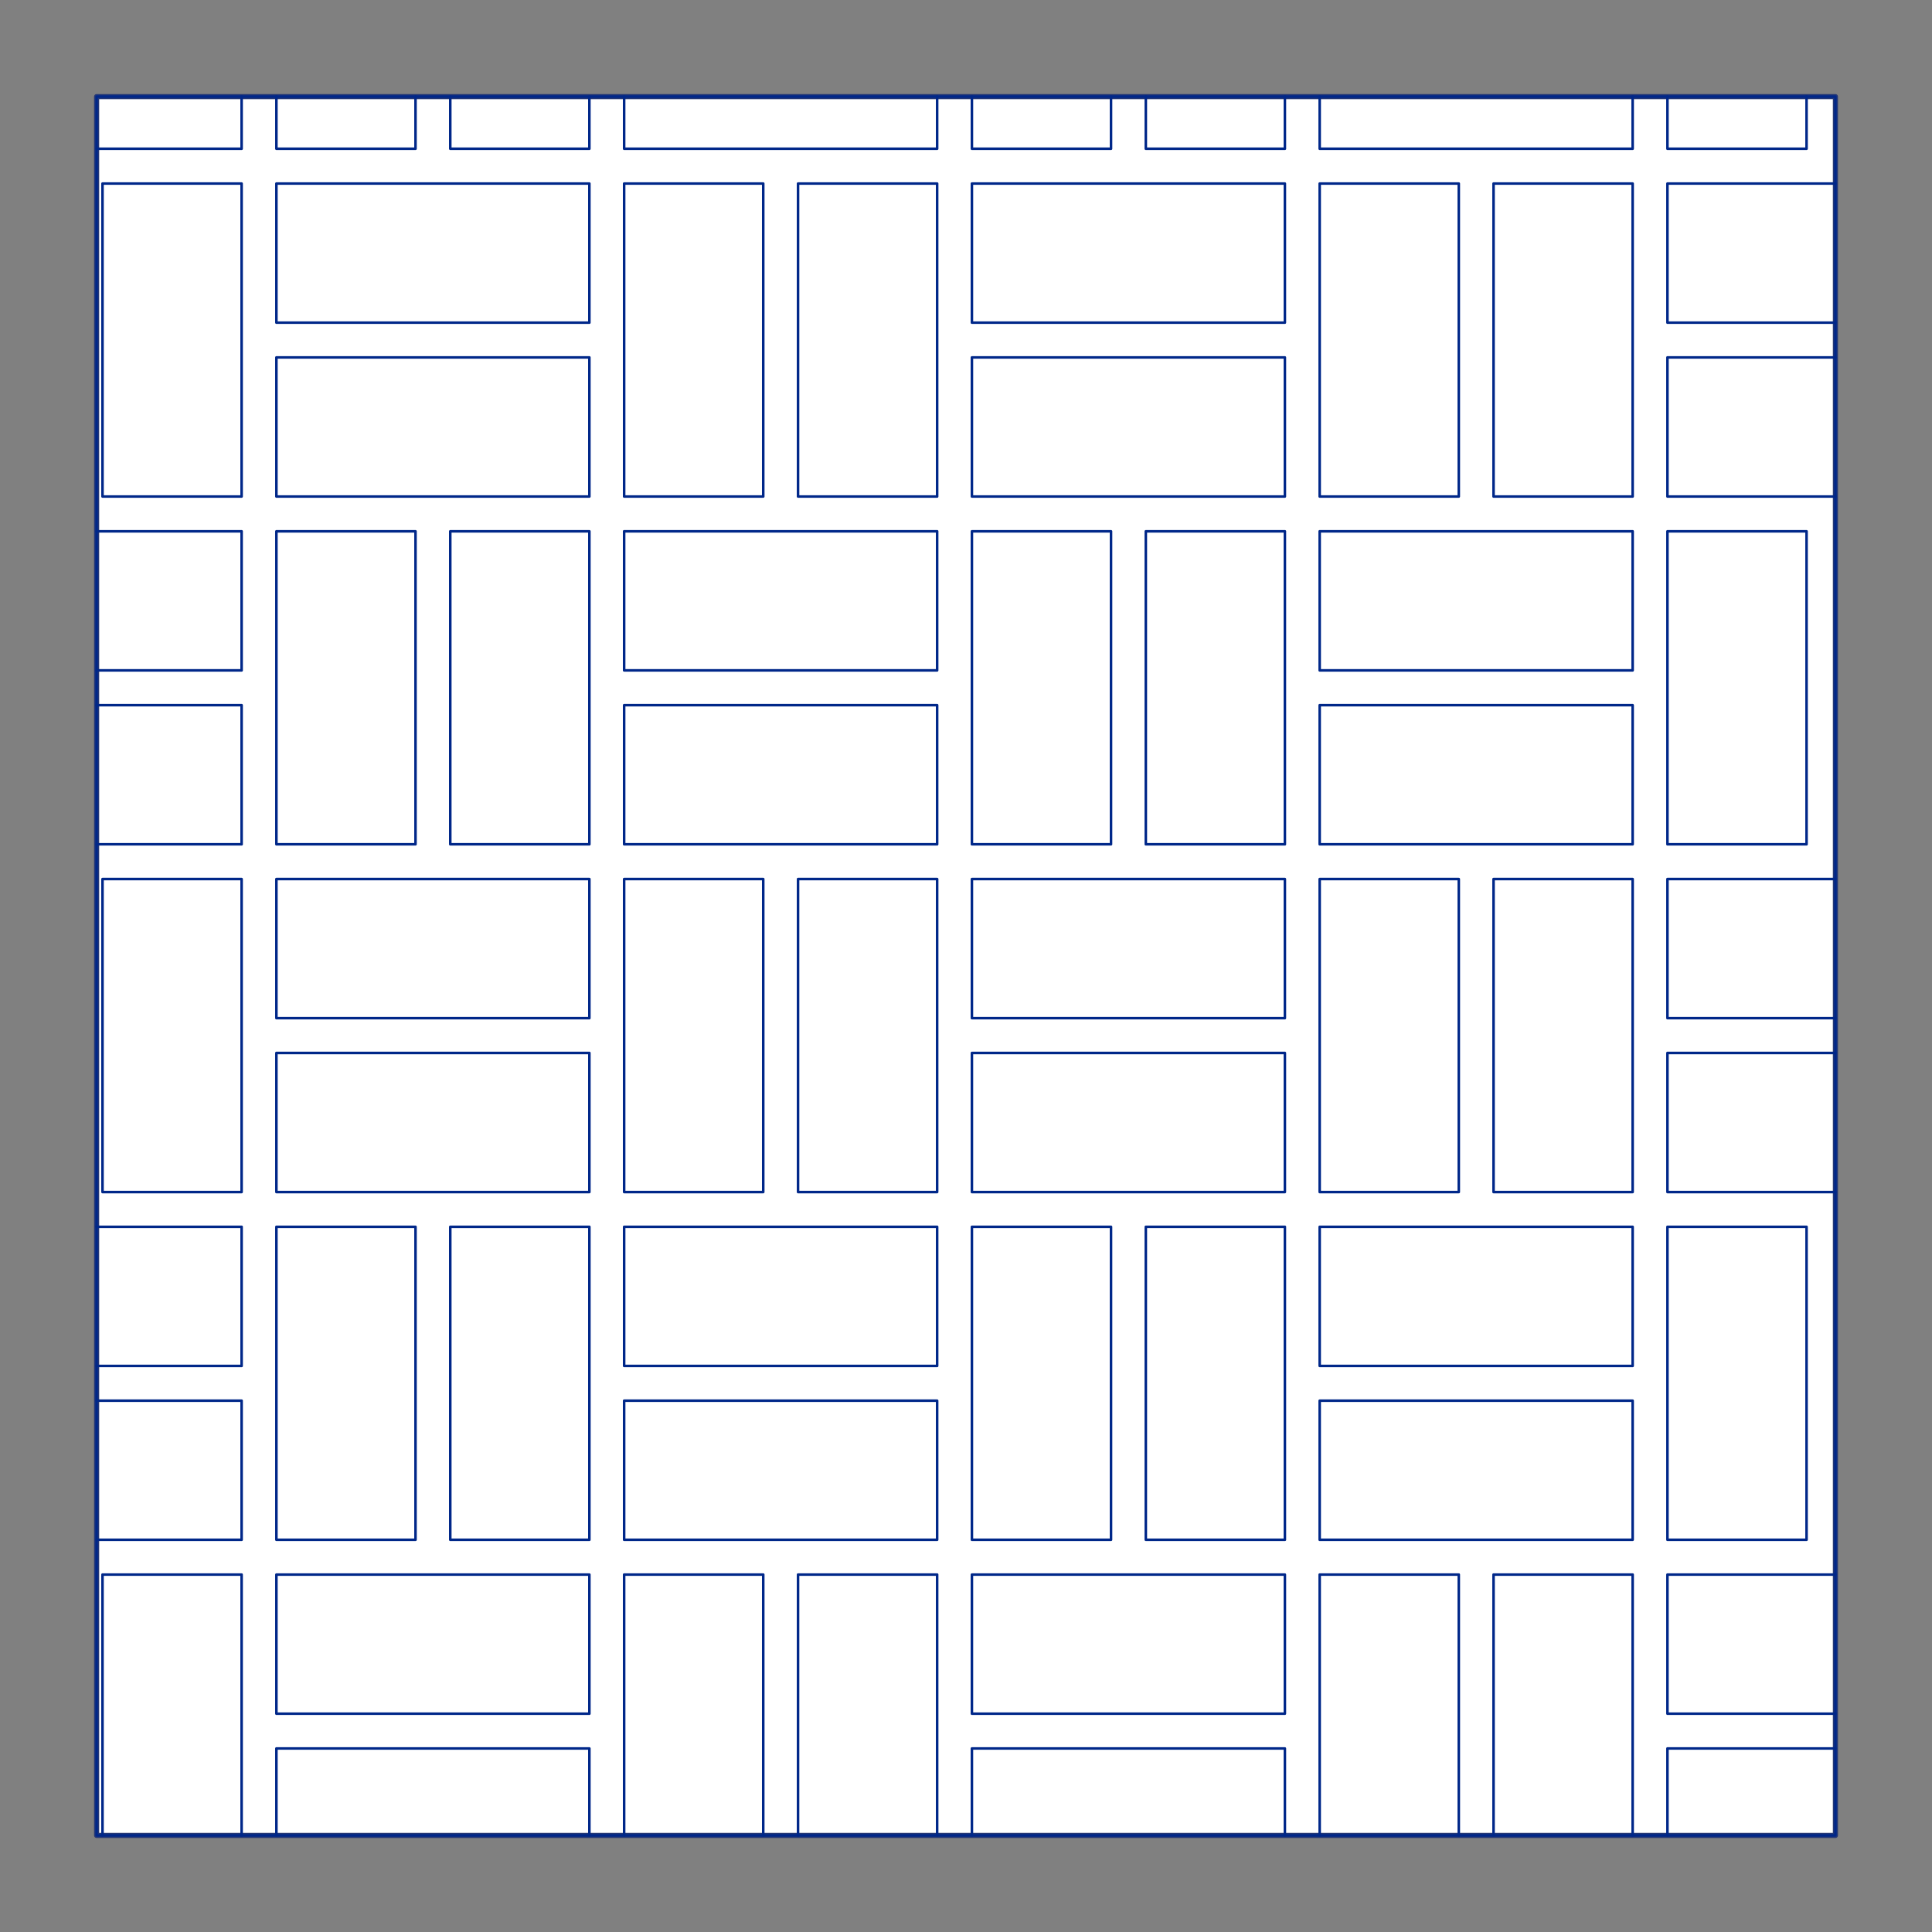
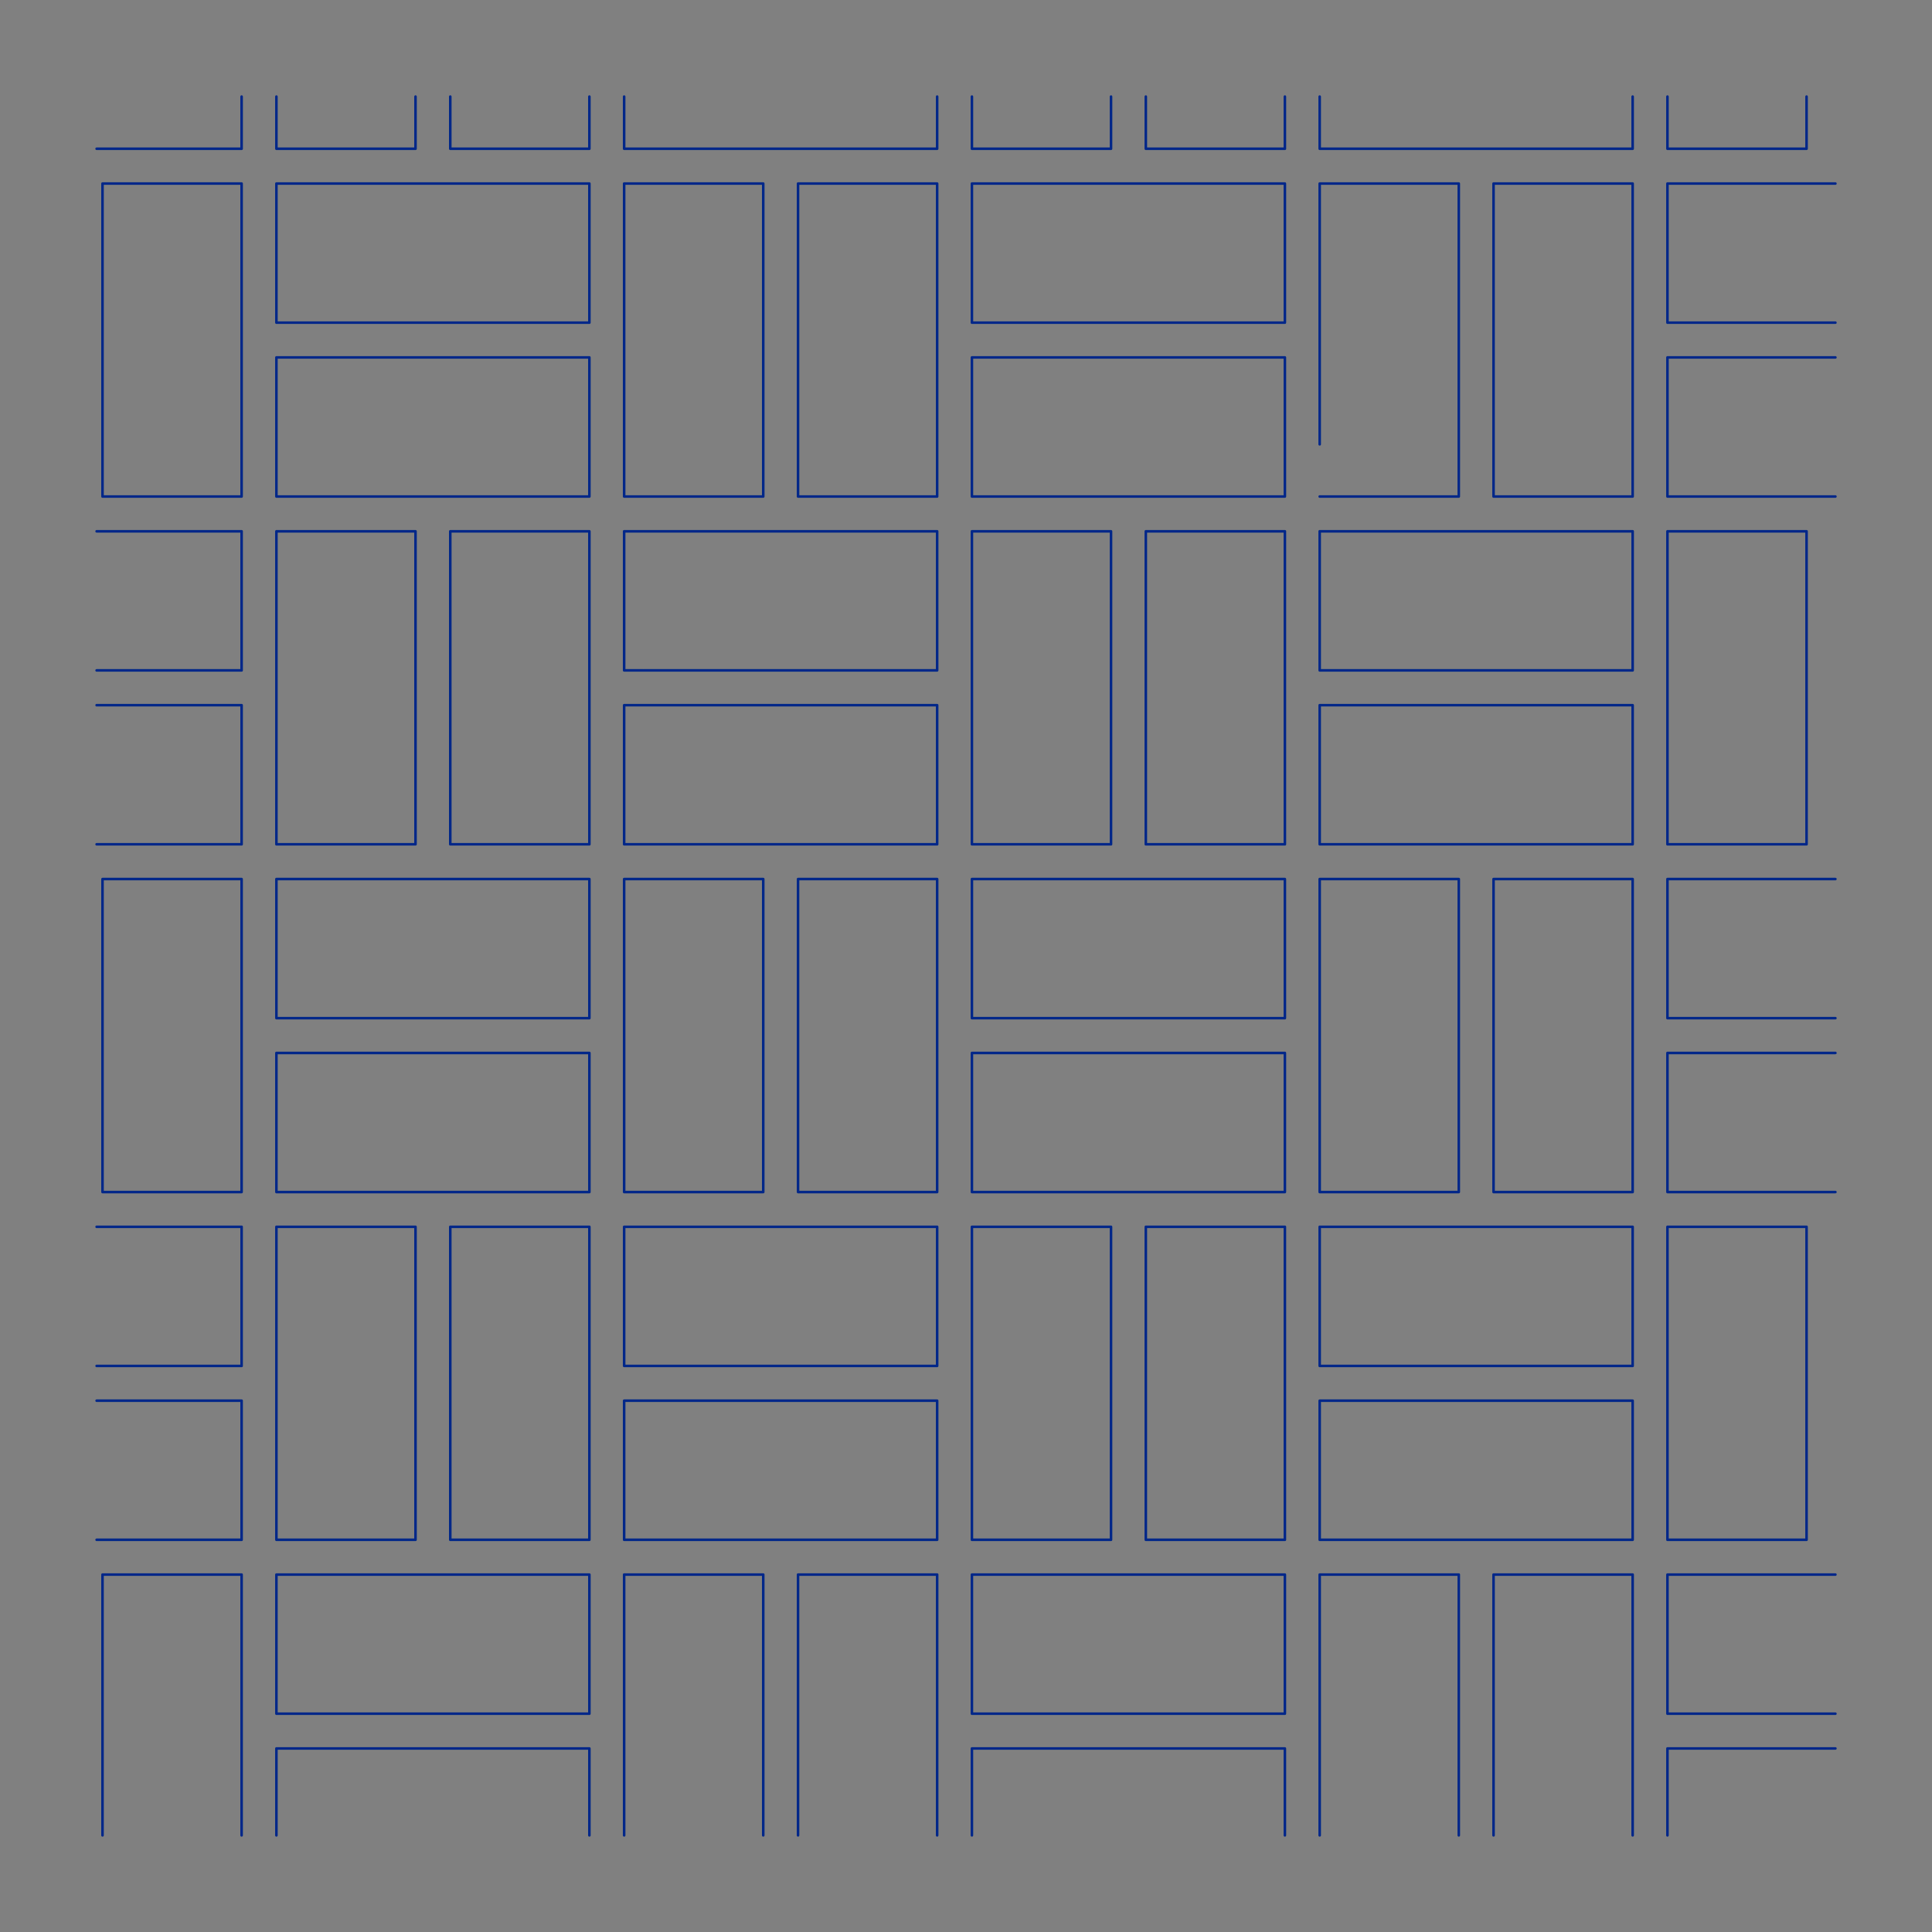
<svg xmlns="http://www.w3.org/2000/svg" viewBox="0 0 566.93 566.93">
  <rect x="0" y="0" width="566.93" height="566.93" fill="#808080" stroke="none" />
  <defs>
    <style>
      .cls-1 {
        fill: none;
        stroke: #002789;
        stroke-width: .75px;
      }

      .cls-1, .cls-2 {
        stroke-linecap: round;
        stroke-linejoin: round;
      }

      .cls-2 {
        fill: #fff;
        stroke: #243775;
        stroke-width: 1.5px;
      }
    </style>
  </defs>
  <g id="Blocks_Outline" data-name="Blocks$Outline">
    <g id="POLYLINE">
-       <rect class="cls-2" x="28.35" y="28.35" width="510.24" height="510.24" />
-     </g>
+       </g>
  </g>
  <g id="Blocks_Inner" data-name="Blocks$Inner">
    <g id="HATCH">
-       <rect class="cls-1" x="28.35" y="28.35" width="510.24" height="510.24" />
-       <path class="cls-1" d="M30.08,349.8v-15.31M30.08,145.7v-15.31M234.18,349.8v-15.31M234.18,145.7v-15.31M438.27,349.8v-15.31M438.27,145.7v-15.31M30.08,538.58v-76.54M30.08,334.49v-76.54M30.08,130.39V53.86M234.18,538.58v-76.54M234.18,334.49v-76.54M234.18,130.39V53.86M438.27,538.58v-76.54M438.27,334.49v-76.54M438.27,130.39V53.86M132.13,451.84v-91.84M132.13,247.75v-91.84M132.13,43.65v-15.31M336.23,451.84v-91.84M336.23,247.75v-91.84M336.23,43.65v-15.31M223.97,349.8v-15.31M223.97,145.7v-15.31M428.07,349.8v-15.31M428.07,145.7v-15.31M223.97,538.58v-76.54M223.97,334.49v-76.54M223.97,130.39V53.86M428.07,538.58v-76.54M428.07,334.49v-76.54M428.07,130.39V53.86M121.93,451.84v-91.84M121.93,247.75v-91.84M121.93,43.65v-15.31M326.02,451.84v-91.84M326.02,247.75v-91.84M326.02,43.65v-15.31M530.12,451.84v-91.84M530.12,247.75v-91.84M530.12,43.65v-15.31M70.9,349.8v-15.31M70.9,145.7v-15.31M275,349.8v-15.31M275,145.7v-15.31M479.09,349.8v-15.31M479.09,145.7v-15.31M70.9,400.82v-40.82M70.9,196.72v-40.82M275,400.82v-40.82M275,196.72v-40.82M479.09,400.82v-40.82M479.09,196.72v-40.82M70.9,451.84v-40.82M70.9,247.75v-40.82M70.9,43.65v-15.31M275,451.84v-40.82M275,247.75v-40.82M275,43.65v-15.31M479.09,451.84v-40.82M479.09,247.75v-40.82M479.09,43.65v-15.31M70.9,538.58v-76.54M70.9,334.49v-76.54M70.9,130.39V53.86M275,538.58v-76.54M275,334.49v-76.54M275,130.39V53.86M479.09,538.58v-76.54M479.09,334.49v-76.54M479.09,130.39V53.86M172.95,349.8v-15.31M172.95,145.7v-15.31M377.04,349.8v-15.31M377.04,145.7v-15.31M172.95,451.84v-91.84M172.95,247.75v-91.84M172.95,43.65v-15.31M377.04,451.84v-91.84M377.04,247.75v-91.84M377.04,43.65v-15.31M172.95,502.87v-40.82M172.95,298.77v-40.82M172.95,94.68v-40.82M377.04,502.87v-40.82M377.04,298.77v-40.82M377.04,94.68v-40.82M172.95,538.58v-25.51M172.95,334.49v-25.51M172.95,130.39v-25.51M377.04,538.58v-25.51M377.04,334.49v-25.51M377.04,130.39v-25.51M81.11,349.8v-15.31M81.11,145.7v-15.31M285.2,349.8v-15.31M285.2,145.7v-15.31M489.3,349.8v-15.31M489.3,145.7v-15.31M81.11,451.84v-91.84M81.11,247.75v-91.84M81.11,43.65v-15.31M285.2,451.84v-91.84M285.2,247.75v-91.84M285.2,43.65v-15.31M489.3,451.84v-91.84M489.3,247.75v-91.84M489.3,43.65v-15.31M81.11,502.87v-40.82M81.11,298.77v-40.82M81.11,94.68v-40.82M285.2,502.87v-40.82M285.2,298.77v-40.82M285.2,94.68v-40.82M489.3,502.87v-40.82M489.3,298.77v-40.82M489.3,94.68v-40.82M81.11,538.58v-25.51M81.11,334.49v-25.51M81.11,130.39v-25.51M285.2,538.58v-25.51M285.2,334.49v-25.51M285.2,130.39v-25.51M489.3,538.58v-25.51M489.3,334.49v-25.51M489.3,130.39v-25.51M183.15,349.8v-15.31M183.15,145.7v-15.31M387.25,349.8v-15.31M387.25,145.7v-15.31M183.15,400.82v-40.82M183.15,196.72v-40.82M387.25,400.82v-40.82M387.25,196.72v-40.82M183.15,451.84v-40.82M183.15,247.75v-40.82M183.15,43.65v-15.31M387.25,451.84v-40.82M387.25,247.75v-40.82M387.25,43.65v-15.31M183.15,538.58v-76.54M183.15,334.49v-76.54M183.15,130.39V53.86M387.25,538.58v-76.54M387.25,334.49v-76.54M387.25,130.39V53.86M183.15,155.91h5.71M387.25,155.91h5.71M183.15,360h5.71M387.25,360h5.71M132.13,155.91h40.82M336.23,155.91h40.82M132.13,360h40.82M336.23,360h40.82M81.11,155.91h40.82M285.2,155.91h40.82M489.3,155.91h40.82M81.11,360h40.82M285.2,360h40.82M489.3,360h40.82M28.35,155.91h42.56M188.87,155.91h86.13M392.96,155.91h86.13M28.35,360h42.56M188.87,360h86.13M392.96,360h86.13M183.15,53.86h5.71M387.25,53.86h5.71M183.15,257.95h5.71M387.25,257.95h5.71M183.15,462.05h5.71M387.25,462.05h5.71M81.11,53.86h91.84M285.2,53.86h91.84M489.3,53.86h49.29M81.11,257.95h91.84M285.2,257.95h91.84M489.3,257.95h49.29M81.11,462.05h91.84M285.2,462.05h91.84M489.3,462.05h49.29M30.08,53.86h40.82M234.18,53.86h40.82M438.27,53.86h40.82M30.08,257.95h40.82M234.18,257.95h40.82M438.27,257.95h40.82M30.08,462.05h40.82M234.18,462.05h40.82M438.27,462.05h40.82M188.87,53.86h35.1M392.96,53.86h35.1M188.87,257.95h35.1M392.96,257.95h35.1M188.87,462.05h35.1M392.96,462.05h35.1M183.15,196.72h5.71M387.25,196.72h5.71M183.15,400.82h5.71M387.25,400.82h5.71M28.35,196.72h42.56M188.87,196.72h86.13M392.96,196.72h86.13M28.35,400.82h42.56M188.87,400.82h86.13M392.96,400.82h86.13M81.11,94.68h91.84M285.2,94.68h91.84M489.3,94.68h49.29M81.11,298.77h91.84M285.2,298.77h91.84M489.3,298.77h49.29M81.11,502.87h91.84M285.2,502.87h91.84M489.3,502.87h49.29M183.15,206.93h5.71M387.25,206.93h5.71M183.15,411.02h5.71M387.25,411.02h5.71M28.35,206.93h42.56M188.87,206.93h86.13M392.96,206.93h86.13M28.35,411.02h42.56M188.87,411.02h86.13M392.96,411.02h86.13M81.11,104.88h91.84M285.2,104.88h91.84M489.3,104.88h49.29M81.11,308.98h91.84M285.2,308.98h91.84M489.3,308.98h49.29M81.11,513.07h91.84M285.2,513.07h91.84M489.3,513.07h49.29M183.15,145.7h5.71M387.25,145.7h5.71M183.15,349.8h5.71M387.25,349.8h5.71M81.11,145.7h91.84M285.2,145.7h91.84M489.3,145.7h49.29M81.11,349.8h91.84M285.2,349.8h91.84M489.3,349.8h49.29M30.08,145.7h40.82M234.18,145.7h40.82M438.27,145.7h40.82M30.08,349.8h40.82M234.18,349.8h40.82M438.27,349.8h40.82M188.87,145.7h35.1M392.96,145.7h35.1M188.87,349.8h35.1M392.96,349.8h35.1M183.15,43.65h5.71M387.25,43.65h5.71M183.15,247.75h5.71M387.25,247.75h5.71M183.15,451.84h5.71M387.25,451.84h5.71M132.13,43.65h40.82M336.23,43.65h40.82M132.13,247.75h40.82M336.23,247.75h40.82M132.13,451.84h40.82M336.23,451.84h40.82M81.11,43.65h40.82M285.2,43.65h40.82M489.3,43.65h40.82M81.11,247.75h40.82M285.2,247.75h40.82M489.3,247.75h40.82M81.11,451.84h40.82M285.2,451.84h40.82M489.3,451.84h40.82M28.35,43.65h42.56M188.87,43.65h86.13M392.96,43.65h86.13M28.35,247.75h42.56M188.87,247.75h86.13M392.96,247.75h86.13M28.35,451.84h42.56M188.87,451.84h86.13M392.96,451.84h86.13" />
+       <path class="cls-1" d="M30.08,349.8v-15.31M30.08,145.7v-15.31M234.18,349.8v-15.31M234.18,145.7v-15.31M438.27,349.8v-15.31M438.27,145.7v-15.31M30.08,538.58v-76.54M30.08,334.49v-76.54M30.08,130.39V53.86M234.18,538.58v-76.54M234.18,334.49v-76.54M234.18,130.39V53.86M438.27,538.58v-76.54M438.27,334.49v-76.54M438.27,130.39V53.86M132.13,451.84v-91.84M132.13,247.75v-91.84M132.13,43.65v-15.31M336.23,451.84v-91.84M336.23,247.75v-91.84M336.23,43.65v-15.31M223.97,349.8v-15.31M223.97,145.7v-15.31M428.07,349.8v-15.31M428.07,145.7v-15.31M223.97,538.58v-76.54M223.97,334.49v-76.54M223.97,130.39V53.86M428.07,538.58v-76.54M428.07,334.49v-76.54M428.07,130.39V53.86M121.93,451.84v-91.84M121.93,247.75v-91.84M121.93,43.65v-15.31M326.02,451.84v-91.84M326.02,247.75v-91.84M326.02,43.65v-15.31M530.12,451.84v-91.84M530.12,247.75v-91.84M530.12,43.65v-15.31M70.9,349.8v-15.31M70.9,145.7v-15.31M275,349.8v-15.31M275,145.7v-15.31M479.09,349.8v-15.31M479.09,145.7v-15.31M70.9,400.82v-40.82M70.9,196.72v-40.82M275,400.82v-40.82M275,196.72v-40.82M479.09,400.82v-40.82M479.09,196.72v-40.82M70.9,451.84v-40.82M70.9,247.75v-40.82M70.9,43.65v-15.31M275,451.84v-40.82M275,247.75v-40.82M275,43.65v-15.31M479.09,451.84v-40.82M479.09,247.75v-40.82M479.09,43.65v-15.31M70.9,538.58v-76.54M70.9,334.49v-76.54M70.9,130.39V53.86M275,538.58v-76.54M275,334.49v-76.54M275,130.39V53.86M479.09,538.58v-76.54M479.09,334.49v-76.54M479.09,130.39V53.86M172.95,349.8v-15.31M172.95,145.7v-15.31M377.04,349.8v-15.31M377.04,145.7v-15.31M172.95,451.84v-91.84M172.95,247.75v-91.84M172.95,43.65v-15.31M377.04,451.84v-91.84M377.04,247.75v-91.84M377.04,43.65v-15.31M172.95,502.87v-40.82M172.95,298.77v-40.82M172.95,94.68v-40.82M377.04,502.87v-40.82M377.04,298.77v-40.82M377.04,94.68v-40.82M172.95,538.58v-25.51M172.95,334.49v-25.51M172.95,130.39v-25.51M377.04,538.58v-25.51M377.04,334.49v-25.51M377.04,130.39v-25.51M81.11,349.8v-15.31M81.11,145.7v-15.31M285.2,349.8v-15.31M285.2,145.7v-15.31M489.3,349.8v-15.31M489.3,145.7v-15.31M81.11,451.84v-91.84M81.11,247.75v-91.84M81.11,43.65v-15.31M285.2,451.84v-91.84M285.2,247.75v-91.84M285.2,43.65v-15.31M489.3,451.84v-91.84M489.3,247.75v-91.84M489.3,43.65v-15.31M81.11,502.87v-40.82M81.11,298.77v-40.82M81.11,94.68v-40.82M285.2,502.87v-40.82M285.2,298.77v-40.82M285.2,94.68v-40.82M489.3,502.87v-40.82M489.3,298.77v-40.82M489.3,94.68v-40.82M81.11,538.58v-25.51M81.11,334.49v-25.51M81.11,130.39v-25.51M285.2,538.58v-25.51M285.2,334.49v-25.51M285.2,130.39v-25.51M489.3,538.58v-25.51M489.3,334.49v-25.51M489.3,130.39v-25.51M183.15,349.8v-15.31M183.15,145.7v-15.31M387.25,349.8v-15.31M387.25,145.7M183.15,400.82v-40.82M183.15,196.72v-40.82M387.25,400.82v-40.82M387.25,196.72v-40.82M183.15,451.84v-40.82M183.15,247.75v-40.82M183.15,43.65v-15.31M387.25,451.84v-40.82M387.25,247.75v-40.82M387.25,43.65v-15.31M183.15,538.58v-76.54M183.15,334.49v-76.54M183.15,130.39V53.86M387.25,538.58v-76.54M387.25,334.49v-76.54M387.25,130.39V53.86M183.15,155.91h5.71M387.25,155.91h5.71M183.15,360h5.71M387.25,360h5.71M132.13,155.91h40.82M336.23,155.91h40.82M132.13,360h40.82M336.23,360h40.82M81.11,155.91h40.82M285.2,155.91h40.82M489.3,155.91h40.82M81.11,360h40.82M285.2,360h40.82M489.3,360h40.82M28.35,155.91h42.56M188.87,155.91h86.13M392.96,155.91h86.13M28.35,360h42.56M188.87,360h86.13M392.96,360h86.13M183.15,53.86h5.71M387.25,53.86h5.71M183.15,257.95h5.71M387.25,257.95h5.71M183.15,462.05h5.71M387.25,462.05h5.71M81.11,53.86h91.84M285.2,53.86h91.84M489.3,53.86h49.29M81.11,257.95h91.84M285.2,257.95h91.84M489.3,257.95h49.29M81.11,462.05h91.84M285.2,462.05h91.84M489.3,462.05h49.29M30.08,53.86h40.82M234.18,53.86h40.82M438.27,53.86h40.82M30.08,257.95h40.82M234.18,257.95h40.82M438.27,257.95h40.82M30.08,462.05h40.82M234.18,462.05h40.82M438.27,462.05h40.82M188.87,53.86h35.1M392.96,53.86h35.1M188.87,257.95h35.1M392.96,257.95h35.1M188.87,462.05h35.1M392.96,462.05h35.1M183.15,196.72h5.71M387.25,196.72h5.71M183.15,400.82h5.71M387.25,400.82h5.71M28.35,196.72h42.56M188.87,196.72h86.13M392.96,196.72h86.13M28.35,400.82h42.56M188.87,400.82h86.13M392.96,400.82h86.13M81.11,94.68h91.84M285.2,94.68h91.84M489.3,94.68h49.29M81.11,298.77h91.84M285.2,298.77h91.84M489.3,298.77h49.29M81.11,502.87h91.84M285.2,502.87h91.84M489.3,502.87h49.29M183.15,206.93h5.71M387.25,206.93h5.71M183.15,411.02h5.71M387.25,411.02h5.71M28.35,206.93h42.56M188.87,206.93h86.13M392.96,206.93h86.13M28.35,411.02h42.56M188.87,411.02h86.13M392.96,411.02h86.13M81.11,104.88h91.84M285.2,104.88h91.84M489.3,104.88h49.29M81.11,308.98h91.84M285.2,308.98h91.84M489.3,308.98h49.29M81.11,513.07h91.84M285.2,513.07h91.84M489.3,513.07h49.29M183.15,145.7h5.71M387.25,145.7h5.71M183.15,349.8h5.71M387.25,349.8h5.71M81.11,145.7h91.84M285.2,145.7h91.84M489.3,145.7h49.29M81.11,349.8h91.84M285.2,349.8h91.84M489.3,349.8h49.29M30.08,145.7h40.82M234.18,145.7h40.82M438.27,145.7h40.82M30.08,349.8h40.82M234.18,349.8h40.82M438.27,349.8h40.82M188.87,145.7h35.1M392.96,145.7h35.1M188.87,349.8h35.1M392.96,349.8h35.1M183.15,43.65h5.71M387.25,43.65h5.71M183.15,247.75h5.71M387.25,247.75h5.71M183.15,451.84h5.71M387.25,451.84h5.71M132.13,43.65h40.82M336.23,43.65h40.82M132.13,247.75h40.82M336.23,247.75h40.82M132.13,451.84h40.82M336.23,451.84h40.82M81.11,43.65h40.82M285.2,43.65h40.82M489.3,43.65h40.82M81.11,247.75h40.82M285.2,247.75h40.82M489.3,247.75h40.82M81.11,451.84h40.82M285.2,451.84h40.82M489.3,451.84h40.82M28.35,43.65h42.56M188.87,43.65h86.13M392.96,43.65h86.13M28.35,247.75h42.56M188.87,247.75h86.13M392.96,247.75h86.13M28.35,451.84h42.56M188.87,451.84h86.13M392.96,451.84h86.13" />
    </g>
  </g>
</svg>